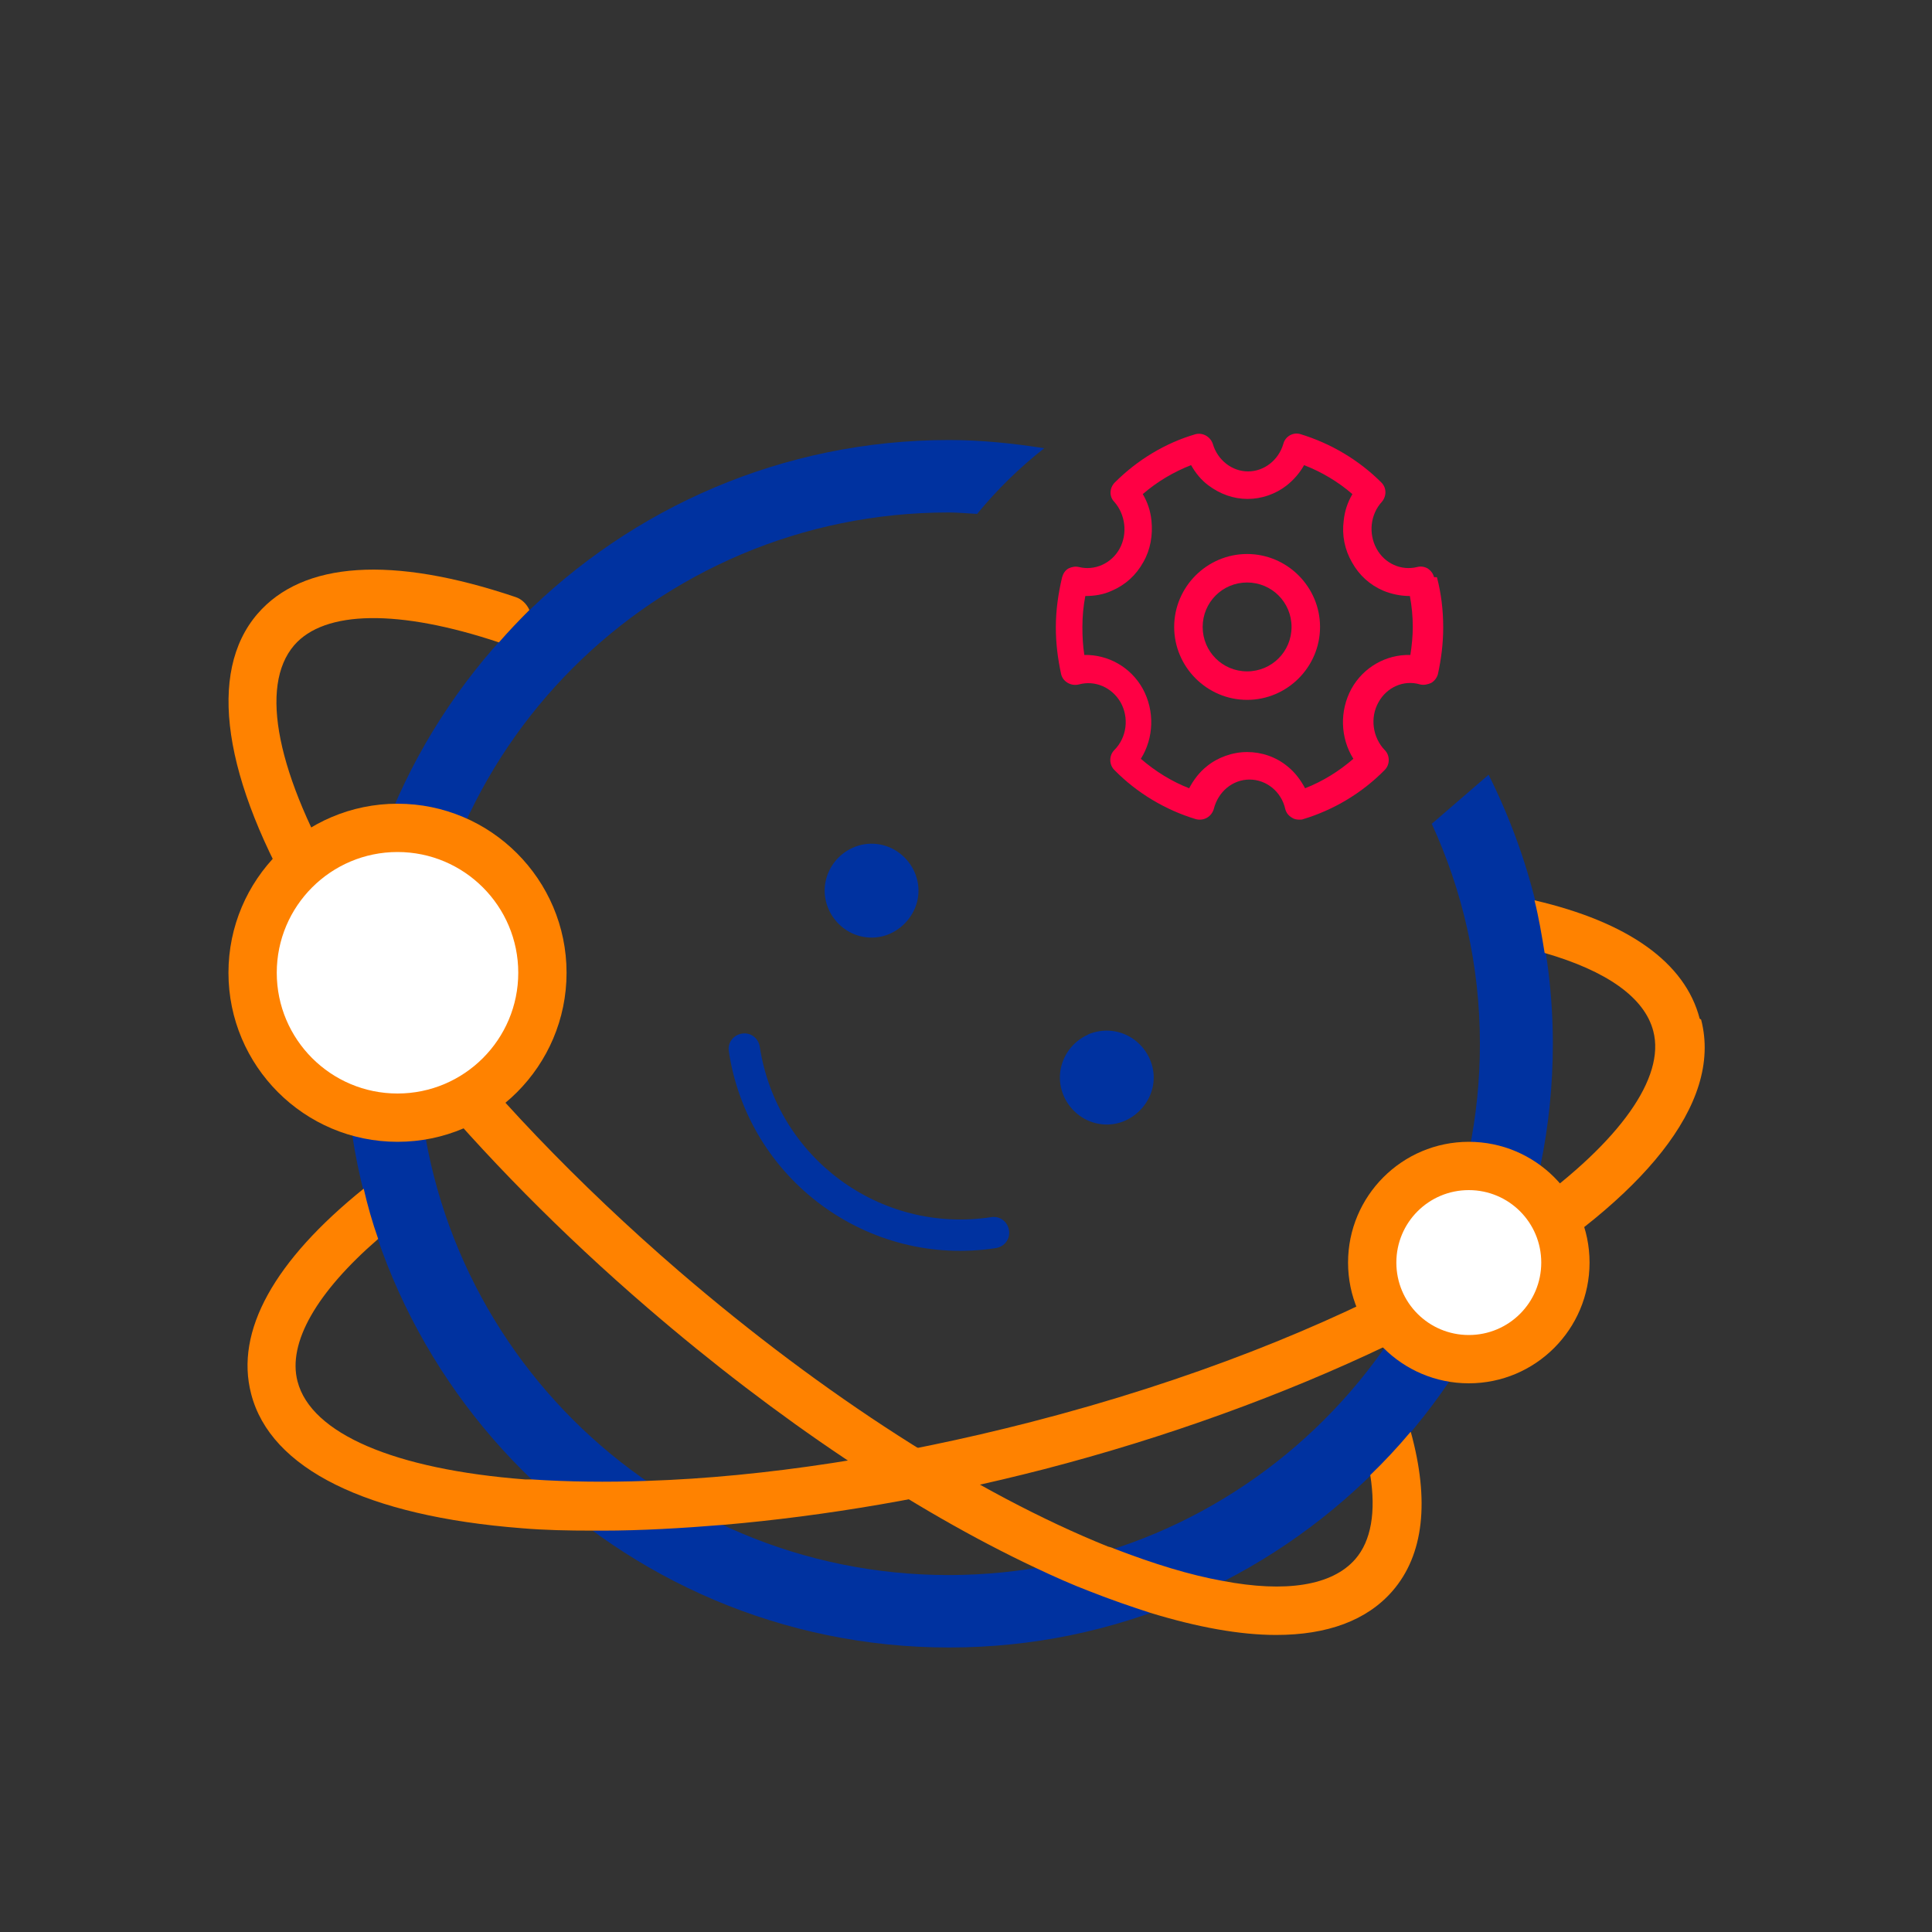
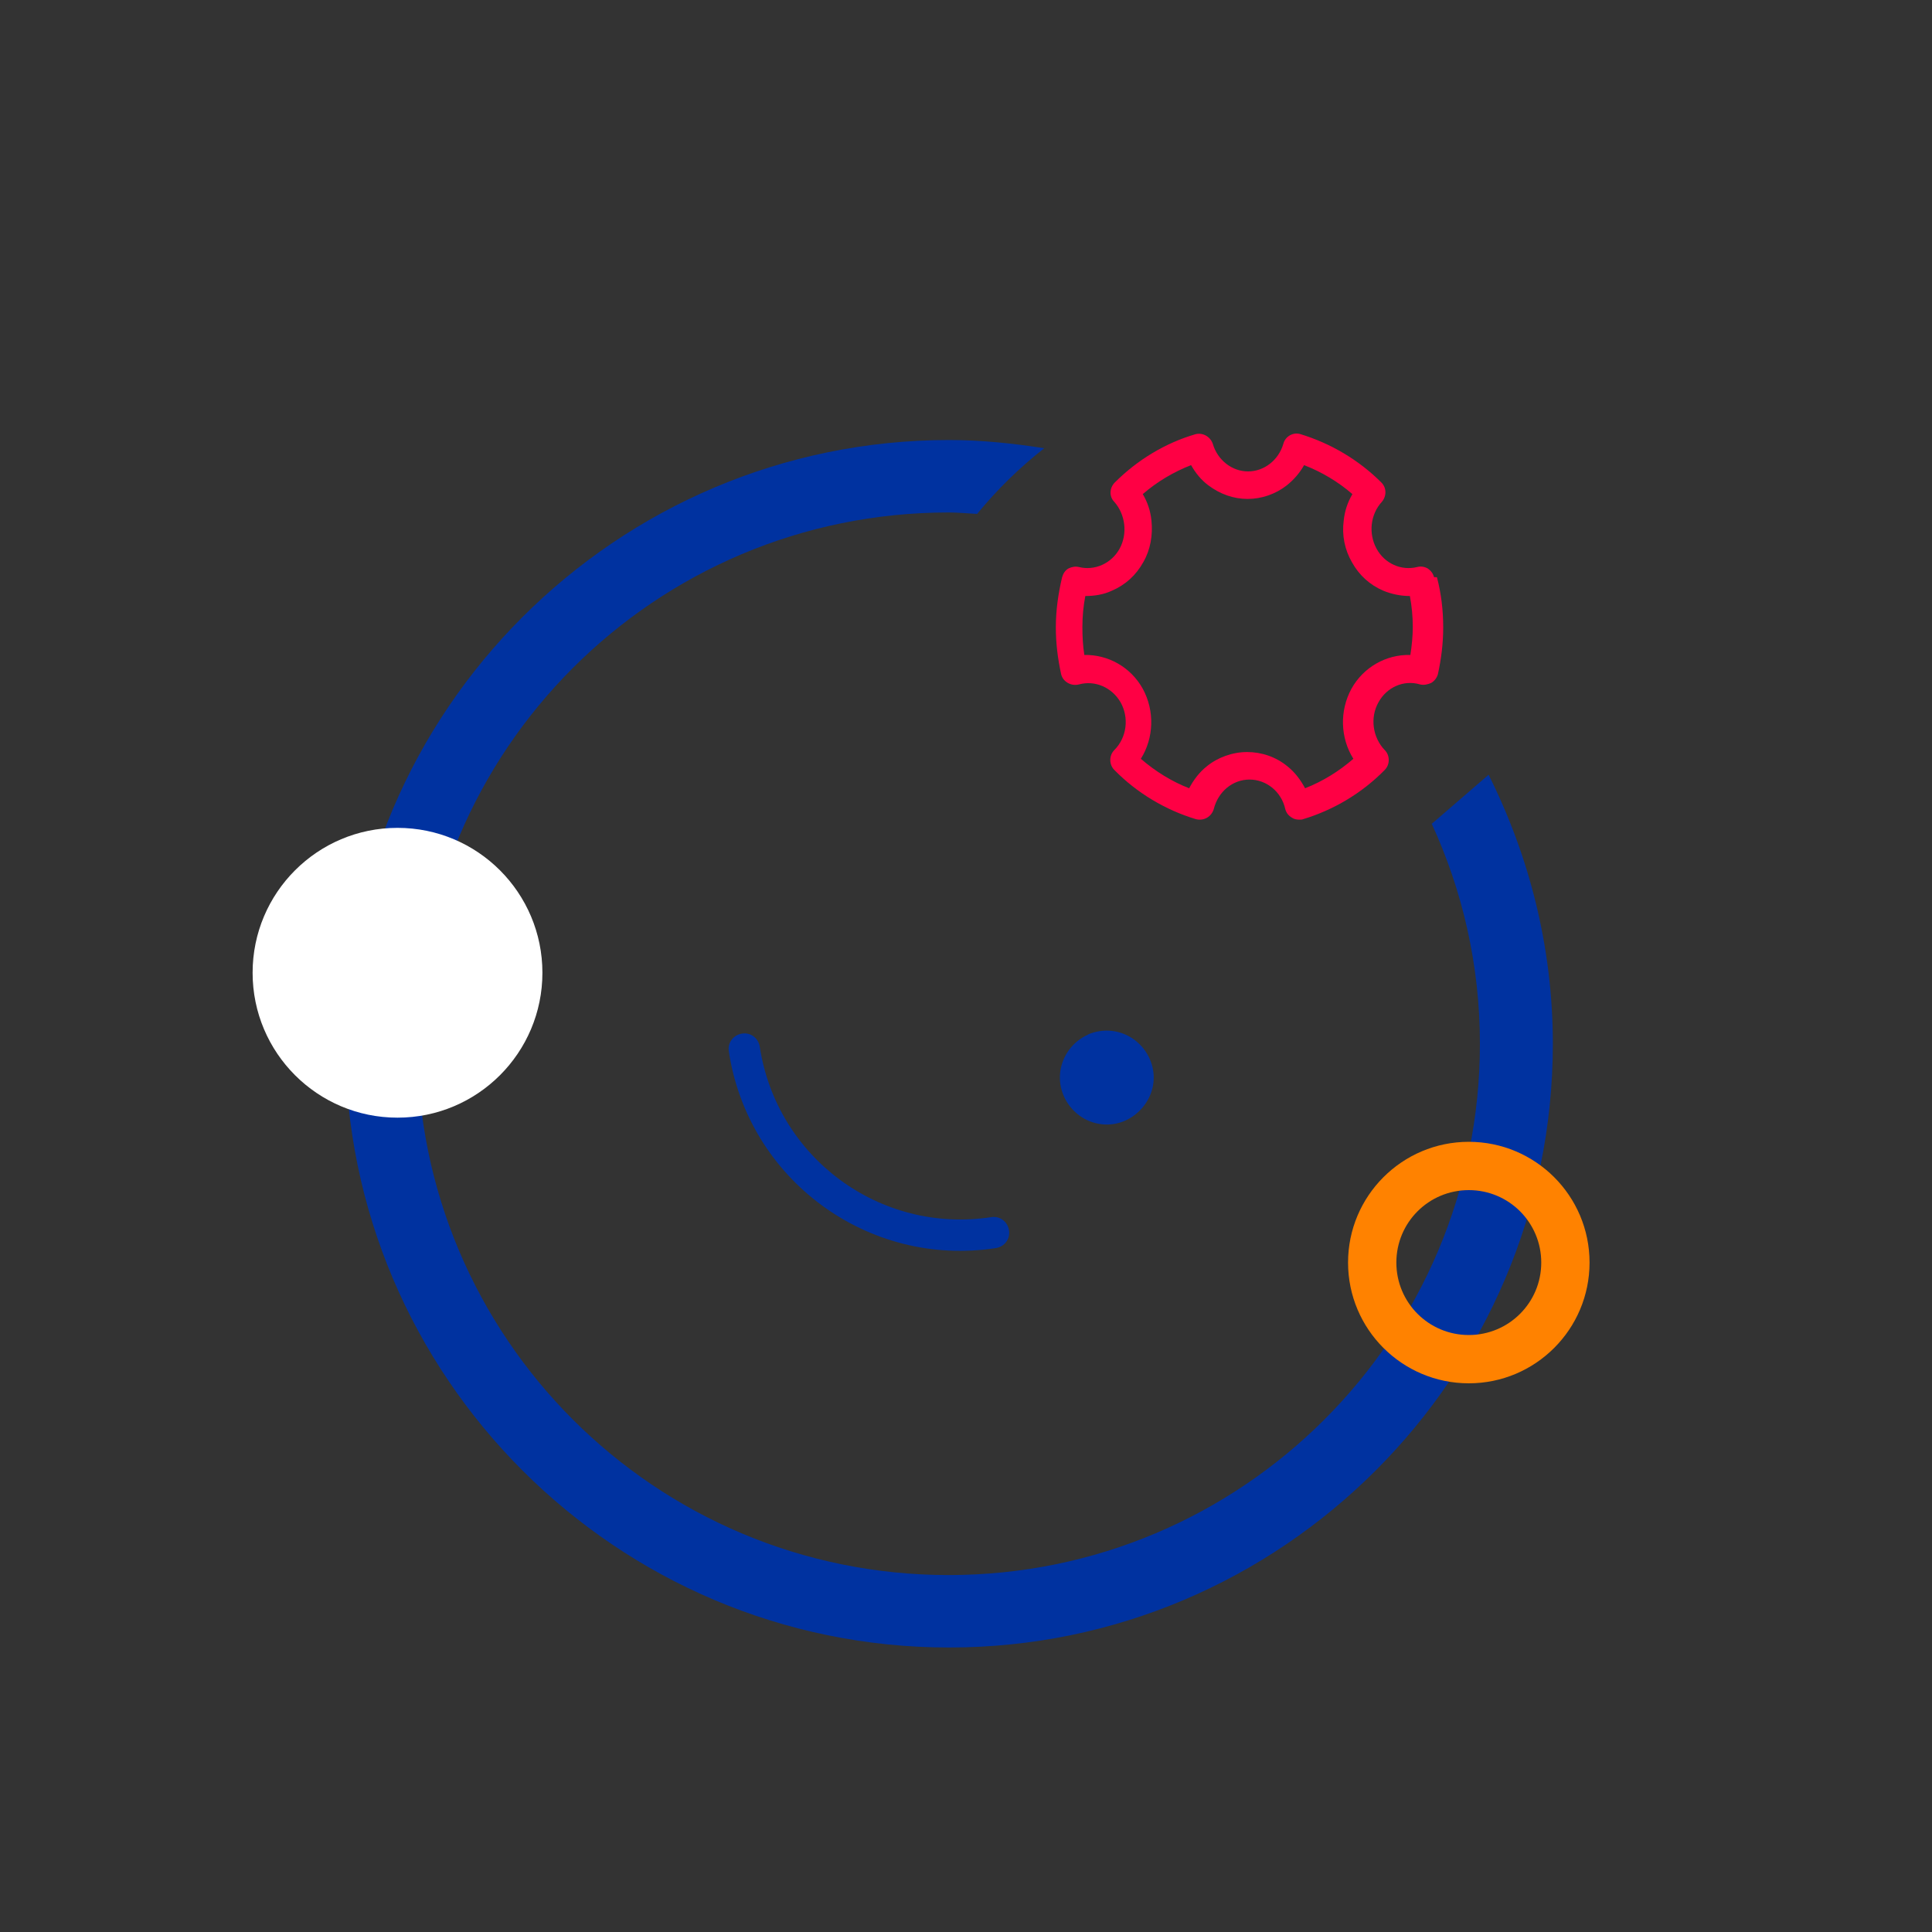
<svg xmlns="http://www.w3.org/2000/svg" id="_图层_2" data-name="图层 2" width="40" height="40" viewBox="0 0 40 40">
  <rect x="0" y="0" width="40" height="40" fill="#333333" stroke="none" />
  <g id="School_Apps_V3" data-name="School Apps V3">
    <g>
      <rect width="40" height="40" fill="none" />
      <g>
        <path d="M29.64,17.05c.64,1.39,1,2.93,1,4.56,0,6.08-4.92,11-11,11s-11-4.92-11-11,4.92-11,11-11c.2,0,.39.02.59.03.42-.51.88-.96,1.39-1.36-.64-.1-1.3-.17-1.97-.17-6.89,0-12.5,5.61-12.5,12.5s5.61,12.5,12.5,12.5,12.5-5.61,12.5-12.5c0-2-.49-3.89-1.33-5.57l-1.17,1.01Z" fill="#0032a0" />
        <path d="M22.53,21.42c-.32.14-.54.44-.58.78-.04.34.11.68.39.89.28.21.65.25.96.11s.54-.44.58-.78c.04-.34-.11-.68-.39-.89-.28-.21-.65-.25-.97-.11h0Z" fill="#0032a0" />
-         <path d="M17.66,17.55c-.32.14-.54.44-.58.78-.04.34.11.68.39.89.28.21.65.25.96.11s.54-.44.58-.78c.04-.34-.11-.68-.39-.89-.28-.21-.65-.25-.96-.11h0Z" fill="#0032a0" />
        <path d="M15.09,21.77c.4,2.65,2.88,4.48,5.53,4.07.18-.03.3-.19.27-.37-.03-.18-.19-.3-.37-.27-2.3.35-4.44-1.23-4.79-3.53-.03-.18-.19-.3-.37-.27-.18.03-.3.19-.27.37h0Z" fill="#0032a0" />
-         <path d="M35.19,21.09c-.3-1.16-1.48-2-3.42-2.45.09.36.15.72.21,1.09,1.28.37,2.07.92,2.25,1.62.25.96-.69,2.28-2.56,3.63-.6.43-1.29.87-2.07,1.3-2.15,1.18-4.95,2.31-8.25,3.16-2.8.72-5.53,1.14-7.95,1.22-.84.03-1.64.02-2.39-.03-.05,0-.1,0-.14,0-2.71-.21-4.43-.95-4.71-2.03-.21-.8.4-1.85,1.67-2.95-.12-.34-.22-.69-.3-1.04-1.85,1.49-2.67,2.95-2.33,4.25.4,1.55,2.39,2.53,5.6,2.78.47.04.96.05,1.47.05.07,0,.14,0,.21,0,.79,0,1.64-.05,2.5-.12,2.09-.18,4.34-.56,6.63-1.15,2.51-.65,4.97-1.54,7.12-2.57.87-.42,1.68-.86,2.43-1.31,2.79-1.72,4.52-3.66,4.06-5.43Z" fill="#ff8200" />
-         <path d="M29.2,29.65c-.26.31-.54.61-.83.89.12.76.02,1.36-.31,1.74-.48.55-1.44.7-2.75.45-.67-.12-1.42-.35-2.25-.67-.04-.02-.08-.03-.12-.04-2.73-1.1-5.88-3.12-8.88-5.7-2.11-1.82-3.95-3.75-5.38-5.62-.46-.6-.88-1.2-1.24-1.78-.11-.18-.23-.35-.33-.53-1.38-2.35-1.75-4.18-1.02-5.03.63-.73,2.17-.75,4.24-.06.2-.23.41-.45.63-.67-.05-.12-.16-.23-.29-.27-2.55-.86-4.4-.74-5.34.35-1.04,1.21-.72,3.41.92,6.19.28.48.61.97.95,1.47.44.63.93,1.28,1.47,1.92,1.34,1.61,2.95,3.25,4.74,4.79,2.67,2.3,5.48,4.18,8.03,5.38.38.18.76.35,1.13.49.43.17.84.31,1.24.44.98.3,1.86.46,2.61.46,1.06,0,1.88-.3,2.41-.91.65-.75.77-1.87.38-3.29Z" fill="#ff8200" />
+         <path d="M35.19,21.09Z" fill="#ff8200" />
        <g>
-           <circle cx="30.41" cy="26.14" r="2" fill="#fff" />
          <path d="M30.41,28.64c-1.38,0-2.5-1.12-2.5-2.5s1.12-2.5,2.5-2.5,2.5,1.12,2.5,2.5-1.12,2.5-2.5,2.5ZM30.41,24.64c-.83,0-1.5.67-1.5,1.5s.67,1.5,1.5,1.5,1.5-.67,1.5-1.5-.67-1.5-1.5-1.5Z" fill="#ff8200" />
        </g>
        <g>
          <circle cx="8.23" cy="20.14" r="3" fill="#fff" />
-           <path d="M8.23,23.64c-1.93,0-3.5-1.57-3.5-3.5s1.57-3.5,3.5-3.5,3.5,1.57,3.5,3.5-1.57,3.5-3.5,3.5ZM8.23,17.64c-1.38,0-2.5,1.12-2.5,2.5s1.12,2.5,2.5,2.5,2.5-1.12,2.5-2.5-1.12-2.5-2.5-2.5Z" fill="#ff8200" />
        </g>
        <g>
-           <path d="M25.82,11.47c-.83,0-1.51.68-1.51,1.51s.68,1.51,1.51,1.51,1.51-.68,1.51-1.51-.68-1.51-1.51-1.51ZM25.82,13.9c-.51,0-.92-.41-.92-.92s.41-.92.92-.92.92.41.92.92-.41.92-.92.92Z" fill="#f04" />
          <path d="M29.69,11.95c-.02-.08-.07-.14-.13-.18-.07-.04-.15-.05-.22-.03-.33.08-.67-.07-.84-.38-.17-.31-.13-.71.11-.97.1-.12.1-.29-.01-.4-.47-.47-1.05-.81-1.67-1-.15-.05-.32.04-.36.2-.1.34-.4.57-.73.57s-.63-.23-.73-.57c-.05-.15-.21-.24-.36-.2-.62.18-1.2.53-1.67,1-.11.11-.12.29-.01.4.23.26.28.66.11.97-.17.31-.52.46-.84.38-.08-.02-.16,0-.22.03-.07.04-.11.11-.13.18-.08.34-.13.68-.13,1.04,0,.33.04.65.11.97.02.08.07.14.14.18.07.04.15.05.23.03.33-.09.68.06.86.37.18.32.13.73-.13.99-.11.11-.11.3,0,.41.47.48,1.06.83,1.69,1.02.08.02.16.01.23-.03.07-.04.12-.11.14-.18.09-.36.39-.61.74-.61s.66.25.74.61c.02.08.07.14.14.18.04.03.1.04.15.04.03,0,.06,0,.08-.01.63-.19,1.22-.54,1.69-1.02.11-.11.11-.3,0-.41-.25-.26-.31-.67-.13-.99.17-.31.52-.47.86-.37.08.02.16,0,.23-.03.07-.04.12-.11.14-.18.07-.32.11-.64.11-.97,0-.35-.04-.7-.13-1.04ZM29.19,13.56c-.49-.01-.96.25-1.21.7-.25.46-.23,1.02.04,1.45-.3.26-.64.47-1,.61-.09-.17-.21-.33-.36-.45-.24-.2-.54-.3-.84-.3s-.61.11-.84.3c-.15.12-.27.28-.36.45-.36-.14-.7-.35-1-.61.27-.43.29-.99.04-1.45-.25-.45-.72-.71-1.21-.7-.03-.19-.04-.38-.04-.58,0-.22.02-.43.06-.64.19,0,.38-.03.55-.11.28-.12.5-.32.65-.59.15-.26.2-.56.17-.86-.02-.2-.08-.38-.18-.55.3-.26.64-.46,1-.6.09.16.21.31.36.42.24.18.52.28.81.28s.58-.1.81-.28c.15-.12.27-.26.36-.42.36.14.7.34,1,.6-.1.17-.16.35-.18.55-.04.3.02.6.17.86.15.27.37.47.65.59.17.07.36.11.55.11.04.21.06.43.06.64,0,.19-.02.39-.05.58Z" fill="#f04" />
        </g>
      </g>
    </g>
  </g>
</svg>